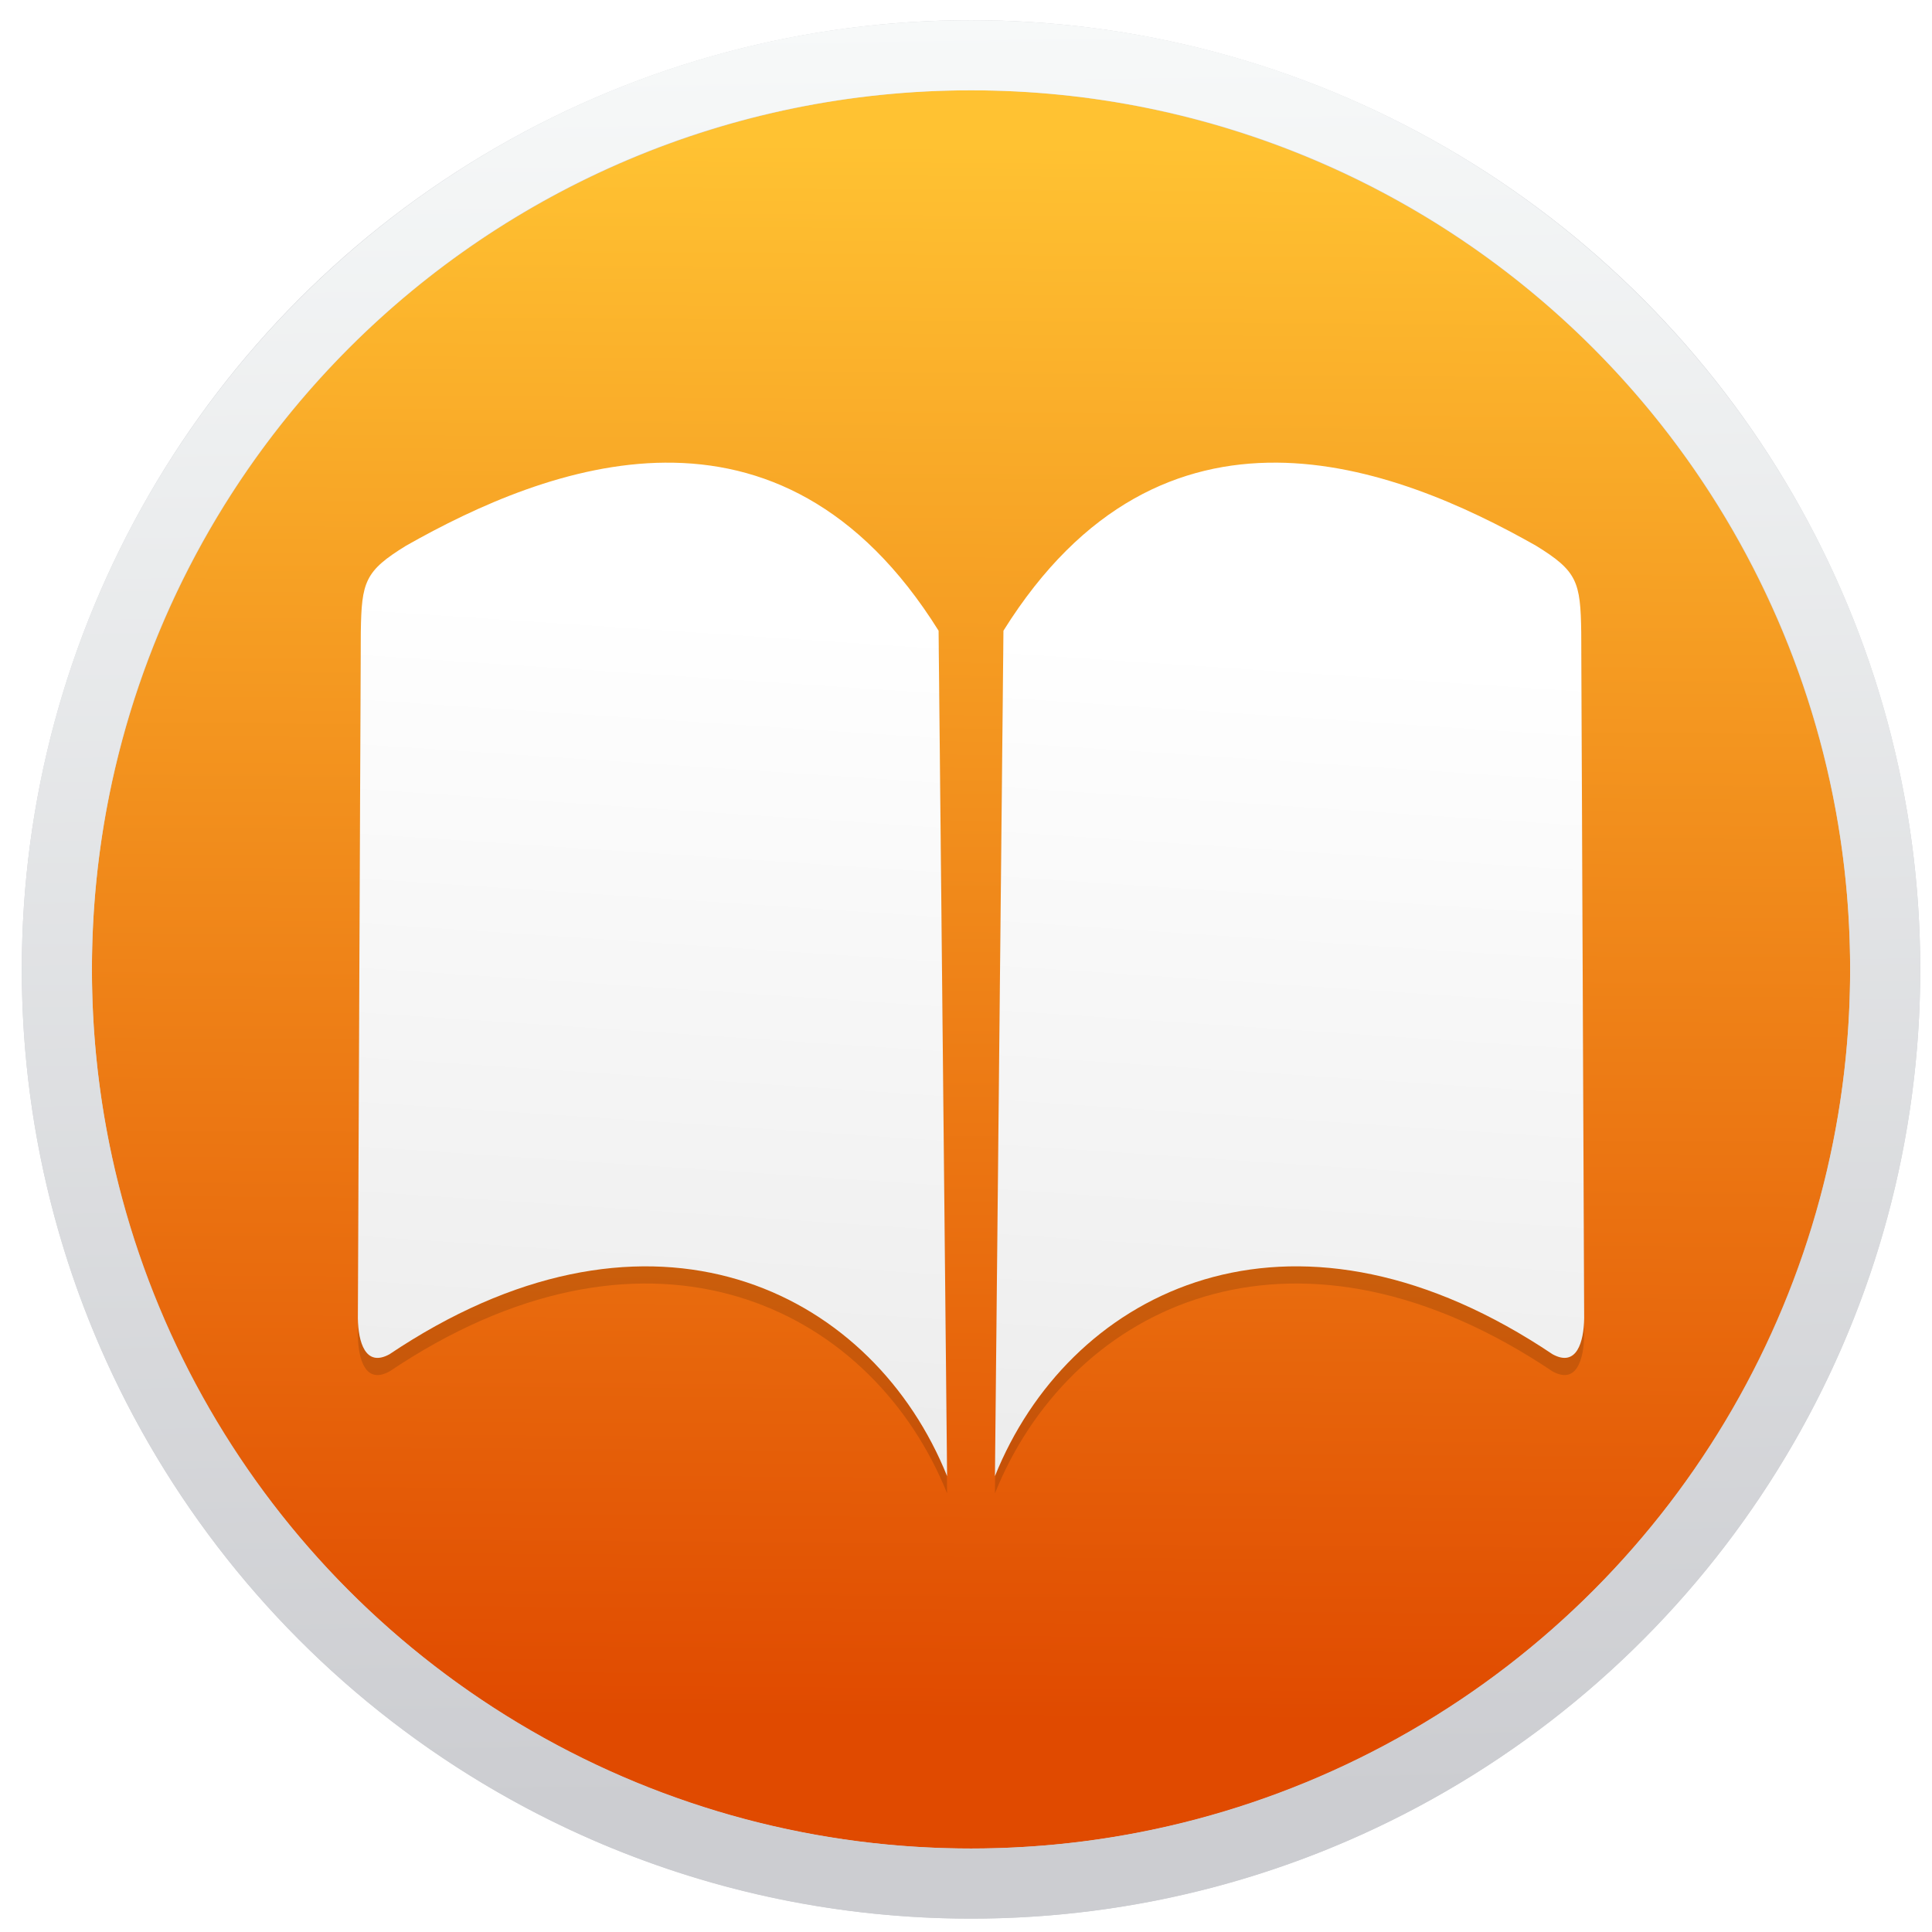
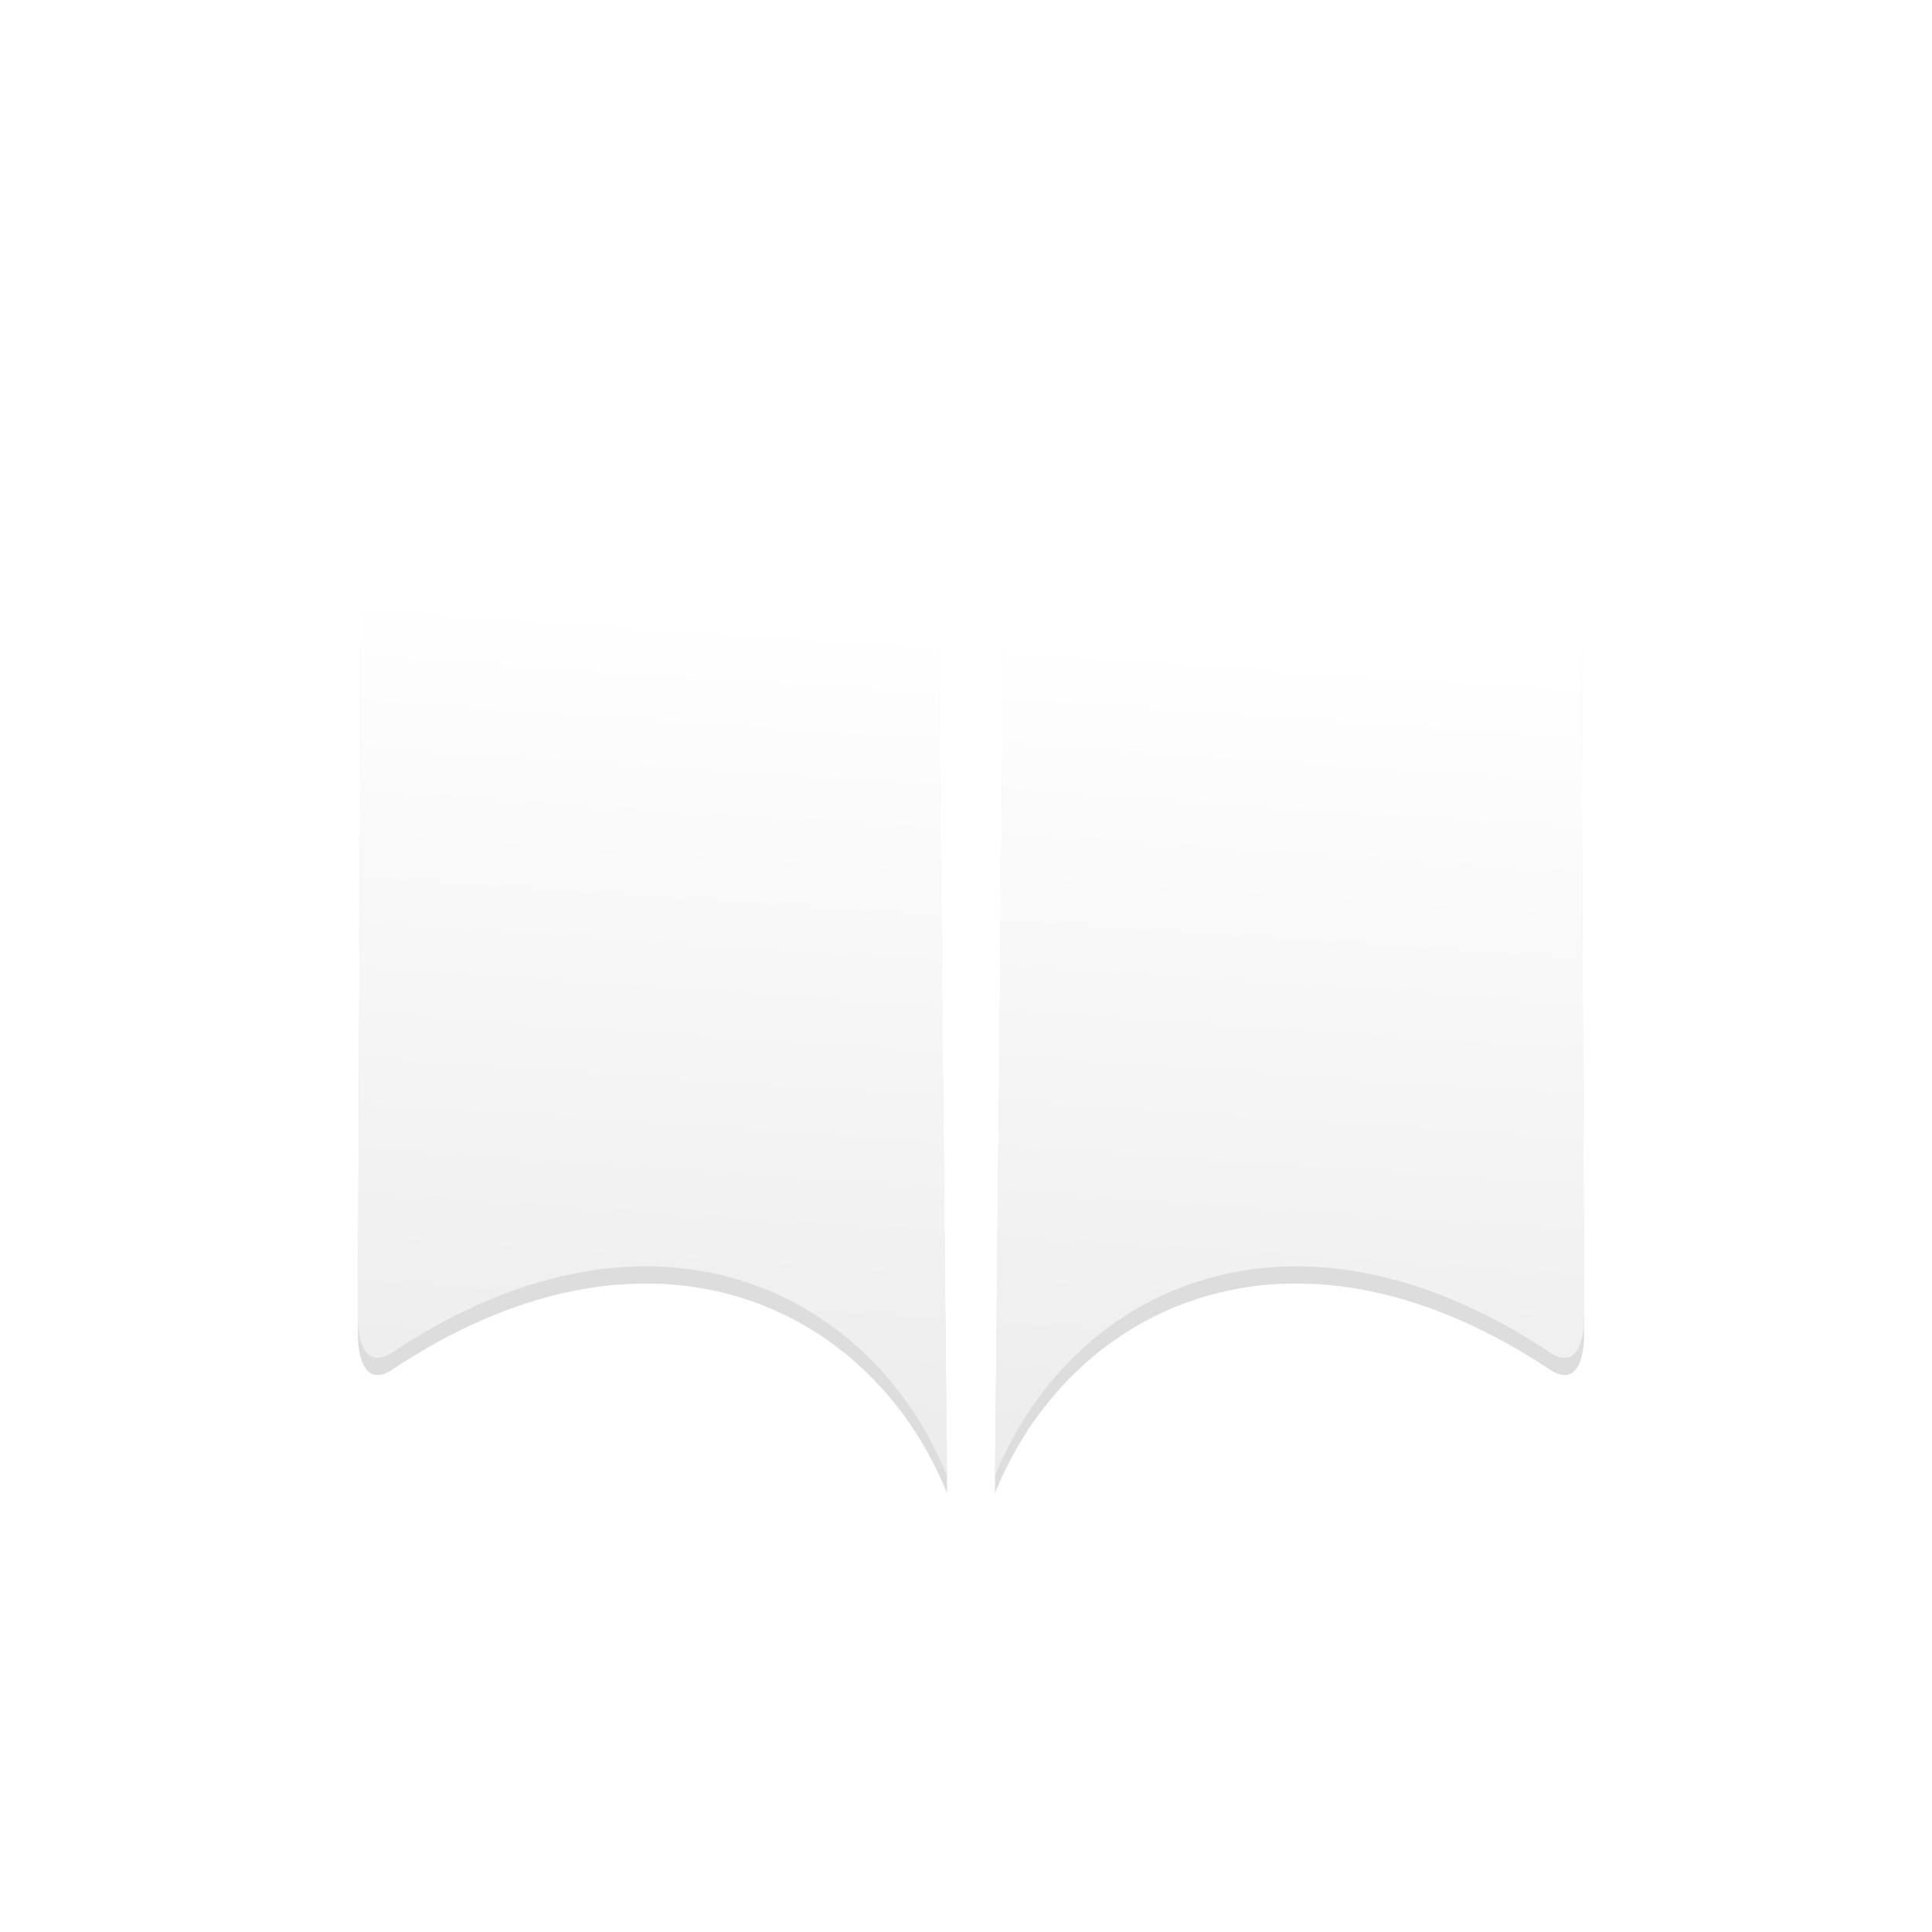
<svg xmlns="http://www.w3.org/2000/svg" height="128" viewBox="0 0 128 128" width="128">
  <linearGradient id="a" gradientUnits="userSpaceOnUse" x1="64.429" x2="63.703" y1="9.497" y2="114.03">
    <stop offset="0" stop-color="#ffc232" />
    <stop offset="1" stop-color="#e04a00" />
  </linearGradient>
  <linearGradient id="b" gradientUnits="userSpaceOnUse" x1="66.016" x2="64.334" y1="119.347" y2="1.339">
    <stop offset="0" stop-color="#cccdd1" />
    <stop offset="1" stop-color="#f7f9f9" />
  </linearGradient>
  <filter id="c" color-interpolation-filters="sRGB" height="1.034" width="1.028" x="-.014" y="-.017">
    <feGaussianBlur stdDeviation=".482" />
  </filter>
  <linearGradient id="d" gradientUnits="userSpaceOnUse" x1="66.481" x2="62.749" y1="41.786" y2="97.8">
    <stop offset="0" stop-color="#fff" />
    <stop offset="1" stop-color="#ececec" />
  </linearGradient>
-   <circle cx="64.333" cy="64.226" fill="url(#a)" r="60.566" stroke="#cccdd1" stroke-width="4.645" />
-   <path d="m64.334 1.339c-34.705 0-62.888 28.182-62.888 62.887 0 34.705 28.184 62.888 62.888 62.888 34.705 0 62.887-28.184 62.887-62.888 0-34.705-28.182-62.887-62.887-62.887zm0 4.645c32.194 0 58.242 26.048 58.242 58.242 0 32.194-26.048 58.243-58.242 58.243-32.194 0-58.243-26.049-58.243-58.243 0-32.194 26.049-58.242 58.243-58.242z" fill="url(#b)" />
  <path d="m44.094 31.79c-6.333.041-12.516 2.854-17.192 5.503-2.734 1.682-2.95 2.382-2.998 5.742l-.195 45.454c.029 1.542.484 3.251 2.092 2.374.502-.337 1.002-.658 1.499-.963 16.651-10.224 30.629-2.943 35.448 9.039l-.564-56.015c-5.275-8.443-11.758-11.175-18.091-11.133zm40.478 0c-6.333-.041-12.816 2.691-18.091 11.133l-.564 56.015c4.819-11.982 18.797-19.263 35.448-9.039.497.305.997.626 1.499.963 1.608.877 2.063-.832 2.092-2.374l-.195-45.454c-.048-3.36-.264-4.06-2.998-5.742-4.676-2.648-10.859-5.462-17.192-5.503z" fill-opacity=".134" filter="url(#c)" />
  <path d="m44.094 30.652c-6.333.041-12.516 2.854-17.192 5.503-2.734 1.682-2.95 2.382-2.998 5.742l-.195 45.454c.029 1.542.484 3.251 2.092 2.374.502-.337 1.002-.658 1.499-.963 16.651-10.224 30.629-2.943 35.448 9.039l-.564-56.015c-5.275-8.443-11.758-11.175-18.091-11.133zm40.478 0c-6.333-.041-12.816 2.691-18.091 11.133l-.564 56.015c4.819-11.982 18.797-19.263 35.448-9.039.497.305.997.626 1.499.963 1.608.877 2.063-.832 2.092-2.374l-.195-45.454c-.048-3.36-.264-4.06-2.998-5.742-4.676-2.648-10.859-5.462-17.192-5.503z" fill="url(#d)" />
</svg>